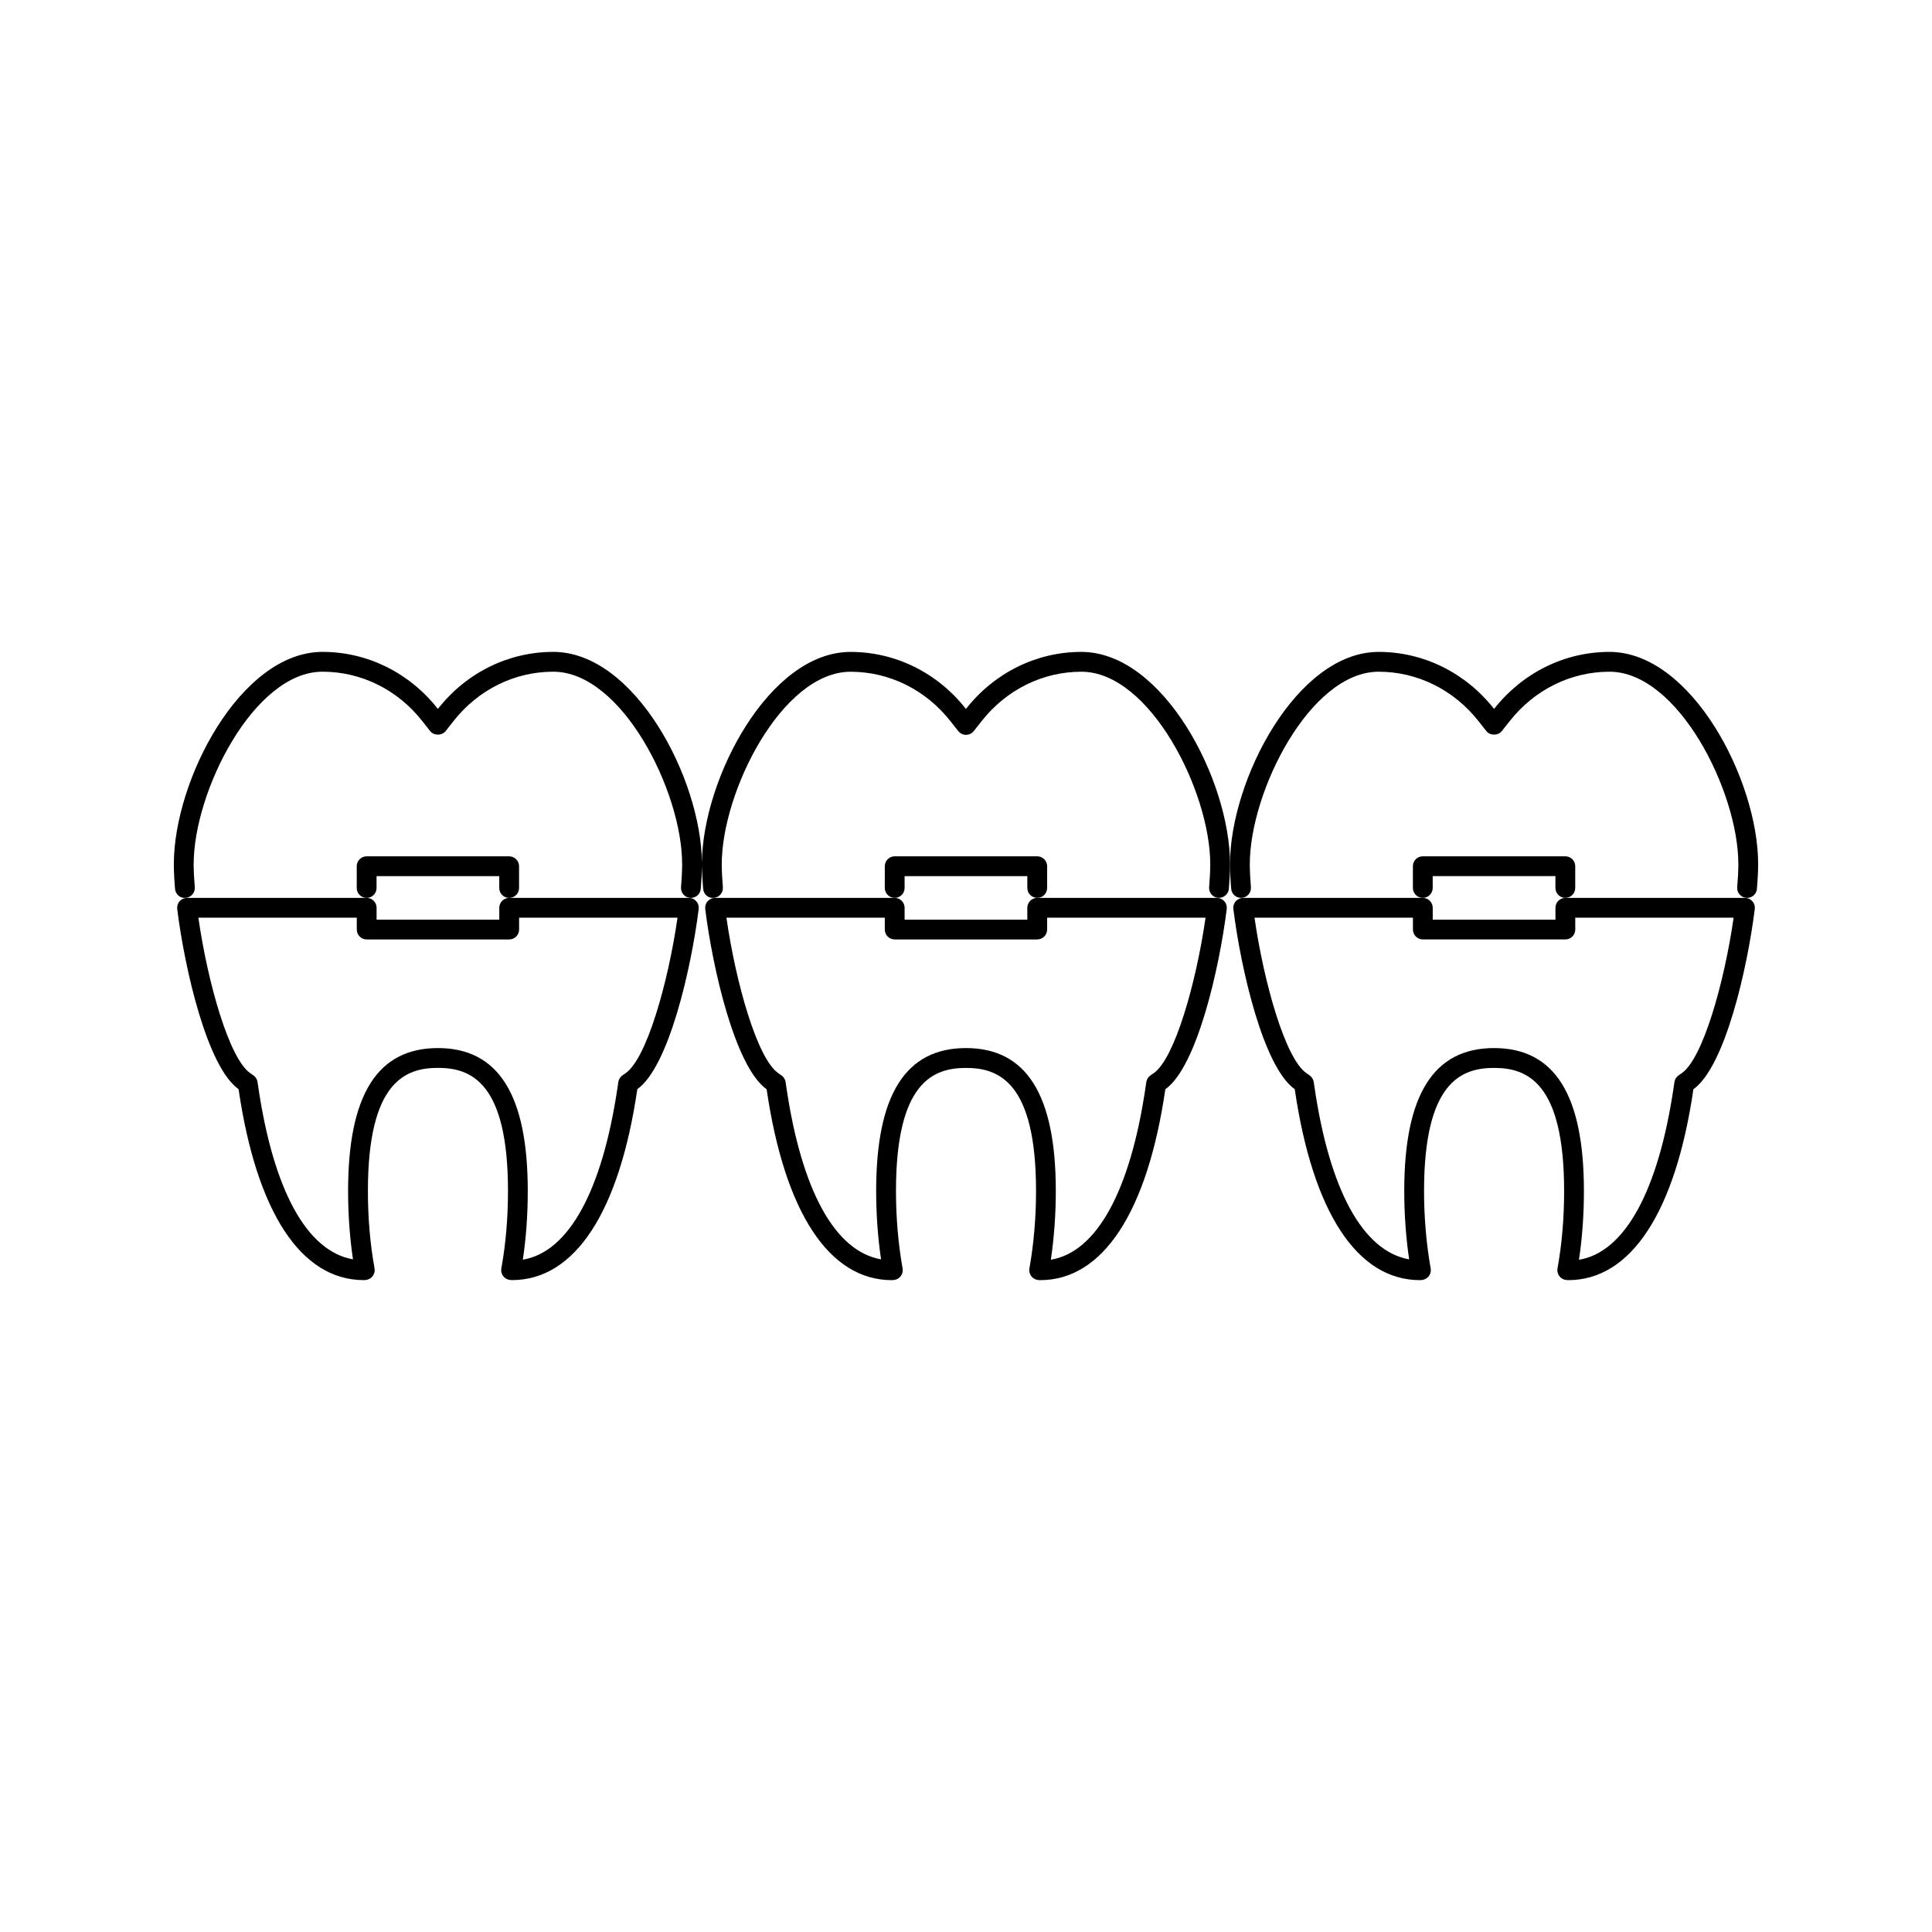
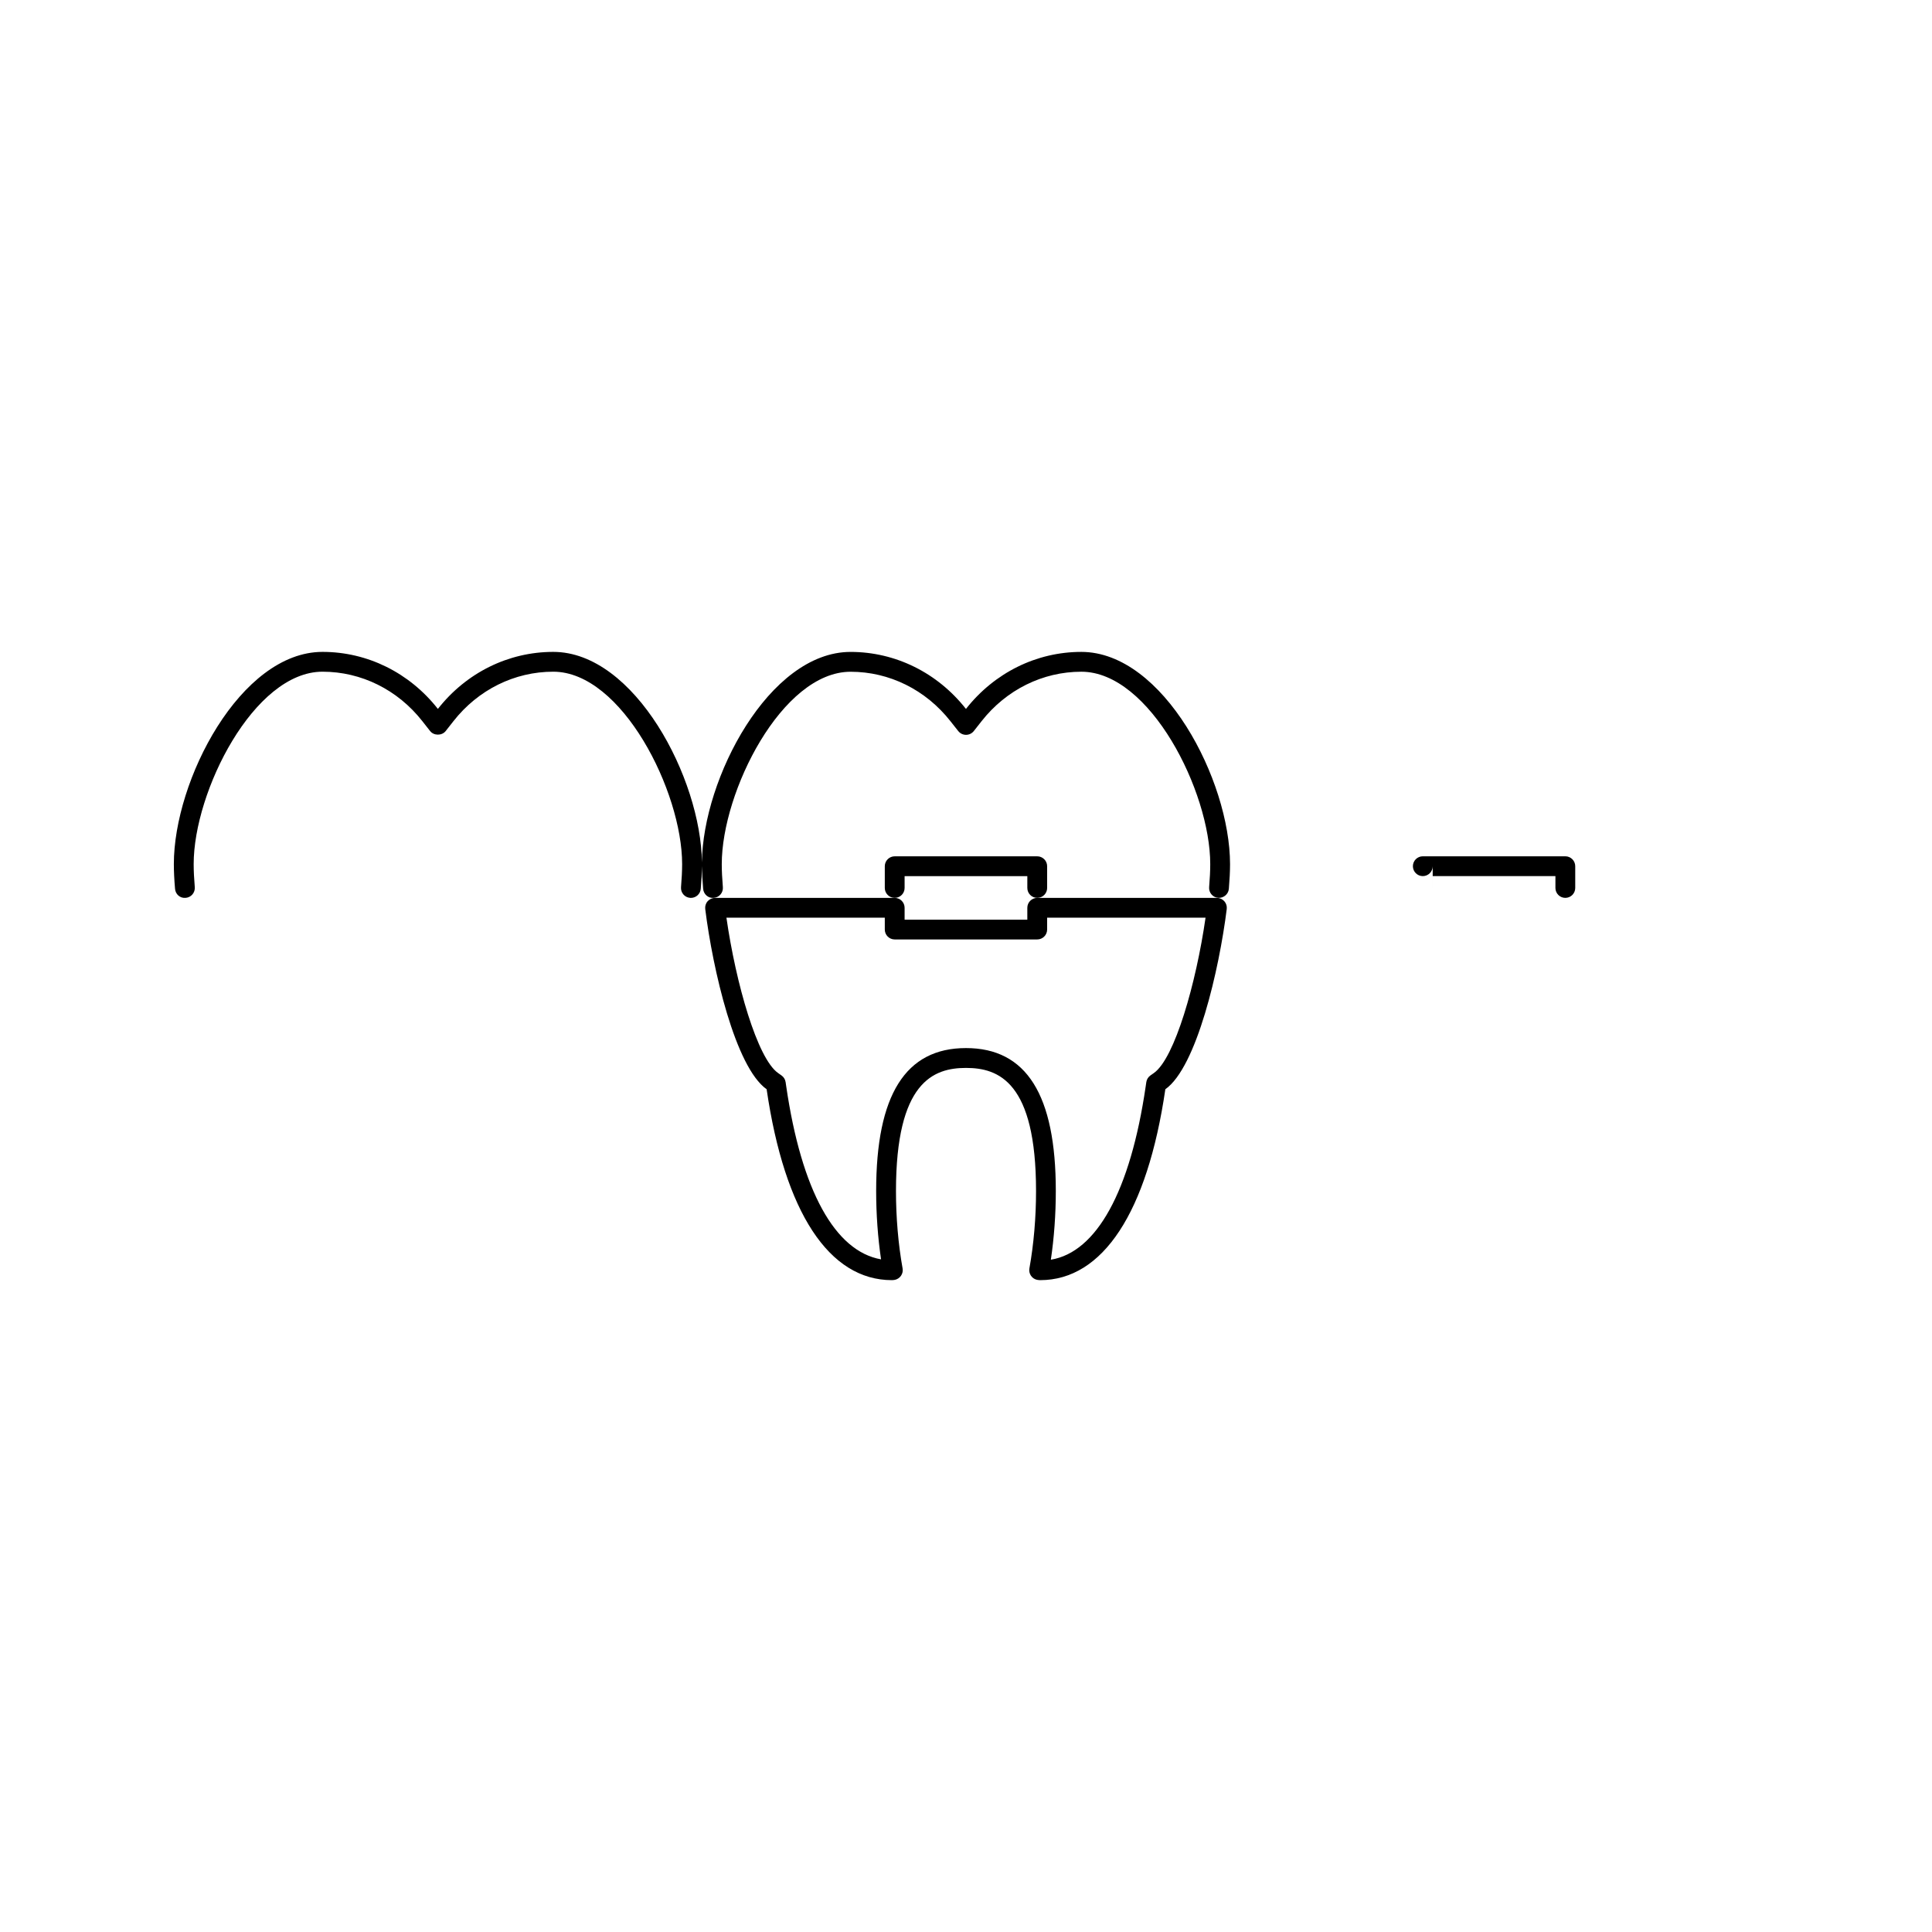
<svg xmlns="http://www.w3.org/2000/svg" fill="#000000" width="800px" height="800px" version="1.1" viewBox="144 144 512 512">
  <g>
-     <path d="m570.53 316.76c-11.871 0-23.02 5.504-30.582 15.109-7.562-9.598-18.711-15.109-30.586-15.109-21.746 0-39.398 34.027-39.398 56.238 0 1.91 0.109 4.141 0.316 6.543 0.117 1.441 1.375 2.5 2.832 2.394 1.441-0.117 2.516-1.391 2.394-2.828-0.184-2.246-0.293-4.324-0.293-6.109 0-19.207 15.961-50.988 34.148-50.988 10.254 0 19.902 4.777 26.465 13.105l2.062 2.617c0.992 1.266 3.129 1.266 4.121 0l2.062-2.613c6.566-8.332 16.207-13.109 26.461-13.109 18.191 0 34.148 31.777 34.148 50.984 0 1.789-0.109 3.863-0.301 6.113-0.121 1.438 0.957 2.715 2.394 2.828 0.078 0.012 0.148 0.012 0.227 0.012 1.348 0 2.5-1.035 2.609-2.402 0.203-2.41 0.32-4.633 0.32-6.551-0.004-22.211-17.656-56.234-39.402-56.234z" />
-     <path d="m326.55 381.95h-47.609c-1.449 0-2.625 1.176-2.625 2.625v3.144h-32.516v-3.144c0-1.449-1.176-2.625-2.625-2.625h-47.605c-0.754 0-1.469 0.324-1.969 0.887s-0.73 1.316-0.637 2.066c1.988 15.984 7.965 41.883 16.258 47.734 4.777 32.633 16.562 50.605 33.195 50.605 0.199 0 0.645-0.043 0.84-0.09 1.371-0.316 2.246-1.645 2-3.023-1.172-6.449-1.758-13.352-1.758-20.516 0-28.91 9.918-32.617 18.559-32.617 8.645 0 18.562 3.707 18.562 32.617 0 7.191-0.594 14.098-1.758 20.508-0.25 1.387 0.629 2.719 1.996 3.027 0.195 0.047 0.641 0.09 0.84 0.09 16.625 0 28.414-17.973 33.199-50.605 8.281-5.852 14.266-31.75 16.262-47.734 0.094-0.75-0.137-1.496-0.637-2.066-0.504-0.562-1.223-0.883-1.973-0.883zm-16.688 46.398-0.914 0.641c-0.594 0.414-0.988 1.055-1.086 1.773l-0.164 1.113c-4.078 27.824-13.051 43.957-25.145 45.953 0.871-5.789 1.309-11.902 1.309-18.215 0-25.473-7.789-37.863-23.809-37.863-16.016 0-23.805 12.387-23.805 37.863 0 6.262 0.438 12.348 1.297 18.125-12.223-2.152-21.086-18.254-25.129-45.863l-0.164-1.117c-0.105-0.715-0.5-1.355-1.086-1.77l-0.918-0.645c-5.496-3.867-11.18-23.746-13.676-41.148h41.98v3.144c0 1.449 1.176 2.625 2.625 2.625h37.766c1.449 0 2.625-1.176 2.625-2.625v-3.144h41.984c-2.516 17.395-8.203 37.281-13.691 41.152z" />
-     <path d="m243.79 379.33v-3.144h32.516v3.144c0 1.449 1.176 2.625 2.625 2.625s2.625-1.176 2.625-2.625v-5.766c0-1.449-1.176-2.625-2.625-2.625h-37.766c-1.449 0-2.625 1.176-2.625 2.625v5.766c0 1.449 1.176 2.625 2.625 2.625 1.449-0.004 2.625-1.18 2.625-2.625z" />
    <path d="m383.73 379.32v-3.137h32.523v3.137c0 1.449 1.176 2.625 2.625 2.625 1.449 0 2.625-1.176 2.625-2.625v-5.762c0-1.449-1.176-2.625-2.625-2.625h-37.773c-1.449 0-2.625 1.176-2.625 2.625v5.762c0 1.449 1.176 2.625 2.625 2.625s2.625-1.176 2.625-2.625z" />
-     <path d="m523.68 379.32v-3.144h32.523v3.144c0 1.449 1.176 2.625 2.625 2.625s2.625-1.176 2.625-2.625v-5.766c0-1.449-1.176-2.625-2.625-2.625h-37.77c-1.449 0-2.625 1.176-2.625 2.625v5.766c0 1.449 1.176 2.625 2.625 2.625 1.445 0 2.621-1.176 2.621-2.625z" />
+     <path d="m523.68 379.32v-3.144h32.523v3.144c0 1.449 1.176 2.625 2.625 2.625s2.625-1.176 2.625-2.625v-5.766c0-1.449-1.176-2.625-2.625-2.625h-37.77c-1.449 0-2.625 1.176-2.625 2.625c0 1.449 1.176 2.625 2.625 2.625 1.445 0 2.621-1.176 2.621-2.625z" />
    <path d="m466.48 381.95h-47.605c-1.449 0-2.625 1.176-2.625 2.625v3.148h-32.52v-3.148c0-1.449-1.176-2.625-2.625-2.625h-47.605c-0.754 0-1.469 0.324-1.969 0.887s-0.73 1.316-0.637 2.066c1.988 15.984 7.965 41.895 16.27 47.758 4.769 32.621 16.559 50.59 33.195 50.59 0.199 0 0.641-0.043 0.836-0.09 1.363-0.316 2.246-1.645 2-3.019-1.148-6.398-1.754-13.488-1.754-20.508 0-28.918 9.918-32.625 18.559-32.625 8.637 0 18.559 3.711 18.559 32.625 0 7.027-0.609 14.117-1.758 20.504-0.246 1.375 0.625 2.703 1.984 3.019 0.195 0.047 0.652 0.094 0.852 0.094 16.633 0 28.414-17.969 33.188-50.59 8.309-5.852 14.281-31.766 16.27-47.762 0.094-0.746-0.137-1.496-0.637-2.062-0.504-0.566-1.223-0.887-1.977-0.887zm-16.684 46.41-0.922 0.645c-0.586 0.41-0.988 1.051-1.09 1.77l-0.164 1.117c-4.066 27.836-13.043 43.961-25.133 45.945 0.859-5.805 1.312-12.035 1.312-18.211 0-25.484-7.781-37.875-23.805-37.875-16.016 0-23.805 12.387-23.805 37.875 0 6.141 0.445 12.34 1.297 18.117-12.227-2.152-21.09-18.242-25.129-45.852l-0.164-1.117c-0.105-0.719-0.5-1.359-1.09-1.77l-0.914-0.645c-5.5-3.871-11.184-23.762-13.68-41.164l41.969-0.004v3.148c0 1.449 1.176 2.625 2.625 2.625h37.77c1.449 0 2.625-1.176 2.625-2.625v-3.148h41.984c-2.5 17.398-8.184 37.289-13.688 41.168z" />
    <path d="m430.56 316.76c-11.875 0-23.023 5.512-30.57 15.109l-0.004 0.004c-7.547-9.598-18.695-15.109-30.582-15.109-21.59 0-39.141 33.555-39.387 55.77-0.234-22.211-17.797-55.777-39.398-55.777-11.887 0-23.035 5.512-30.574 15.109-7.543-9.598-18.684-15.109-30.574-15.109-21.746 0-39.398 34.023-39.398 56.234 0 1.914 0.109 4.141 0.316 6.555 0.117 1.438 1.332 2.551 2.832 2.394 1.441-0.117 2.516-1.391 2.398-2.828-0.188-2.258-0.293-4.328-0.293-6.121 0-19.207 15.961-50.984 34.148-50.984 10.27 0 19.91 4.777 26.449 13.105l2.062 2.625c0.992 1.266 3.133 1.266 4.125 0l2.062-2.625c6.543-8.328 16.184-13.105 26.449-13.105 18.191 0 34.152 31.777 34.152 50.984 0 1.789-0.109 3.863-0.293 6.121-0.121 1.438 0.949 2.715 2.398 2.828 0.074 0.012 0.148 0.012 0.219 0.012 1.348 0 2.5-1.035 2.613-2.402 0.184-2.203 0.293-4.25 0.316-6.039 0.016 1.793 0.125 3.836 0.316 6.035 0.121 1.441 1.359 2.562 2.832 2.394 1.441-0.117 2.516-1.391 2.394-2.828-0.188-2.246-0.293-4.32-0.293-6.102 0-19.207 15.961-50.988 34.145-50.988 10.27 0 19.91 4.777 26.461 13.109l2.066 2.613c0.5 0.629 1.254 0.996 2.059 0.996 0.805 0 1.562-0.367 2.059-0.996l2.066-2.625c6.551-8.328 16.191-13.105 26.445-13.105 18.191 0 34.152 31.781 34.152 50.988 0 1.789-0.109 3.856-0.293 6.109-0.121 1.438 0.957 2.715 2.394 2.828 1.41 0.105 2.715-0.949 2.832-2.394 0.203-2.41 0.316-4.629 0.316-6.543-0.02-22.211-17.668-56.242-39.422-56.242z" />
-     <path d="m606.43 381.95h-47.594c-1.449 0-2.625 1.176-2.625 2.625v3.144h-32.523v-3.144c0-1.449-1.176-2.625-2.625-2.625h-47.605c-0.754 0-1.469 0.324-1.969 0.887s-0.73 1.316-0.637 2.066c1.996 15.992 7.973 41.895 16.27 47.746 4.769 32.625 16.559 50.602 33.195 50.602 0.199 0 0.652-0.047 0.844-0.094 1.359-0.32 2.231-1.645 1.984-3.019-1.148-6.387-1.758-13.477-1.758-20.504 0-28.918 9.926-32.625 18.562-32.625 8.637 0 18.559 3.711 18.559 32.625 0 7.168-0.586 14.074-1.754 20.504-0.246 1.359 0.605 2.676 1.945 3.012 0.203 0.051 0.668 0.102 0.883 0.102 16.625 0 28.414-17.973 33.188-50.602 0.004 0 0.004 0 0.004-0.004 8.301-5.852 14.27-31.762 16.258-47.746 0.094-0.746-0.137-1.496-0.637-2.062-0.492-0.566-1.211-0.887-1.965-0.887zm-16.68 46.402-0.918 0.641c-0.586 0.41-0.988 1.051-1.09 1.77l-0.164 1.117c-4.078 27.867-13.062 44-25.133 45.969 0.867-5.801 1.309-11.914 1.309-18.223 0-25.484-7.781-37.875-23.805-37.875-16.023 0-23.809 12.387-23.809 37.875 0 6.141 0.445 12.34 1.297 18.117-12.223-2.156-21.086-18.254-25.117-45.863l-0.164-1.117c-0.109-0.719-0.504-1.359-1.09-1.77l-0.918-0.645c-5.5-3.867-11.188-23.754-13.688-41.156h41.984v3.144c0 1.449 1.176 2.625 2.625 2.625h37.77c1.449 0 2.625-1.176 2.625-2.625l-0.008-3.141h41.973c-2.496 17.387-8.18 37.273-13.68 41.156z" />
  </g>
</svg>